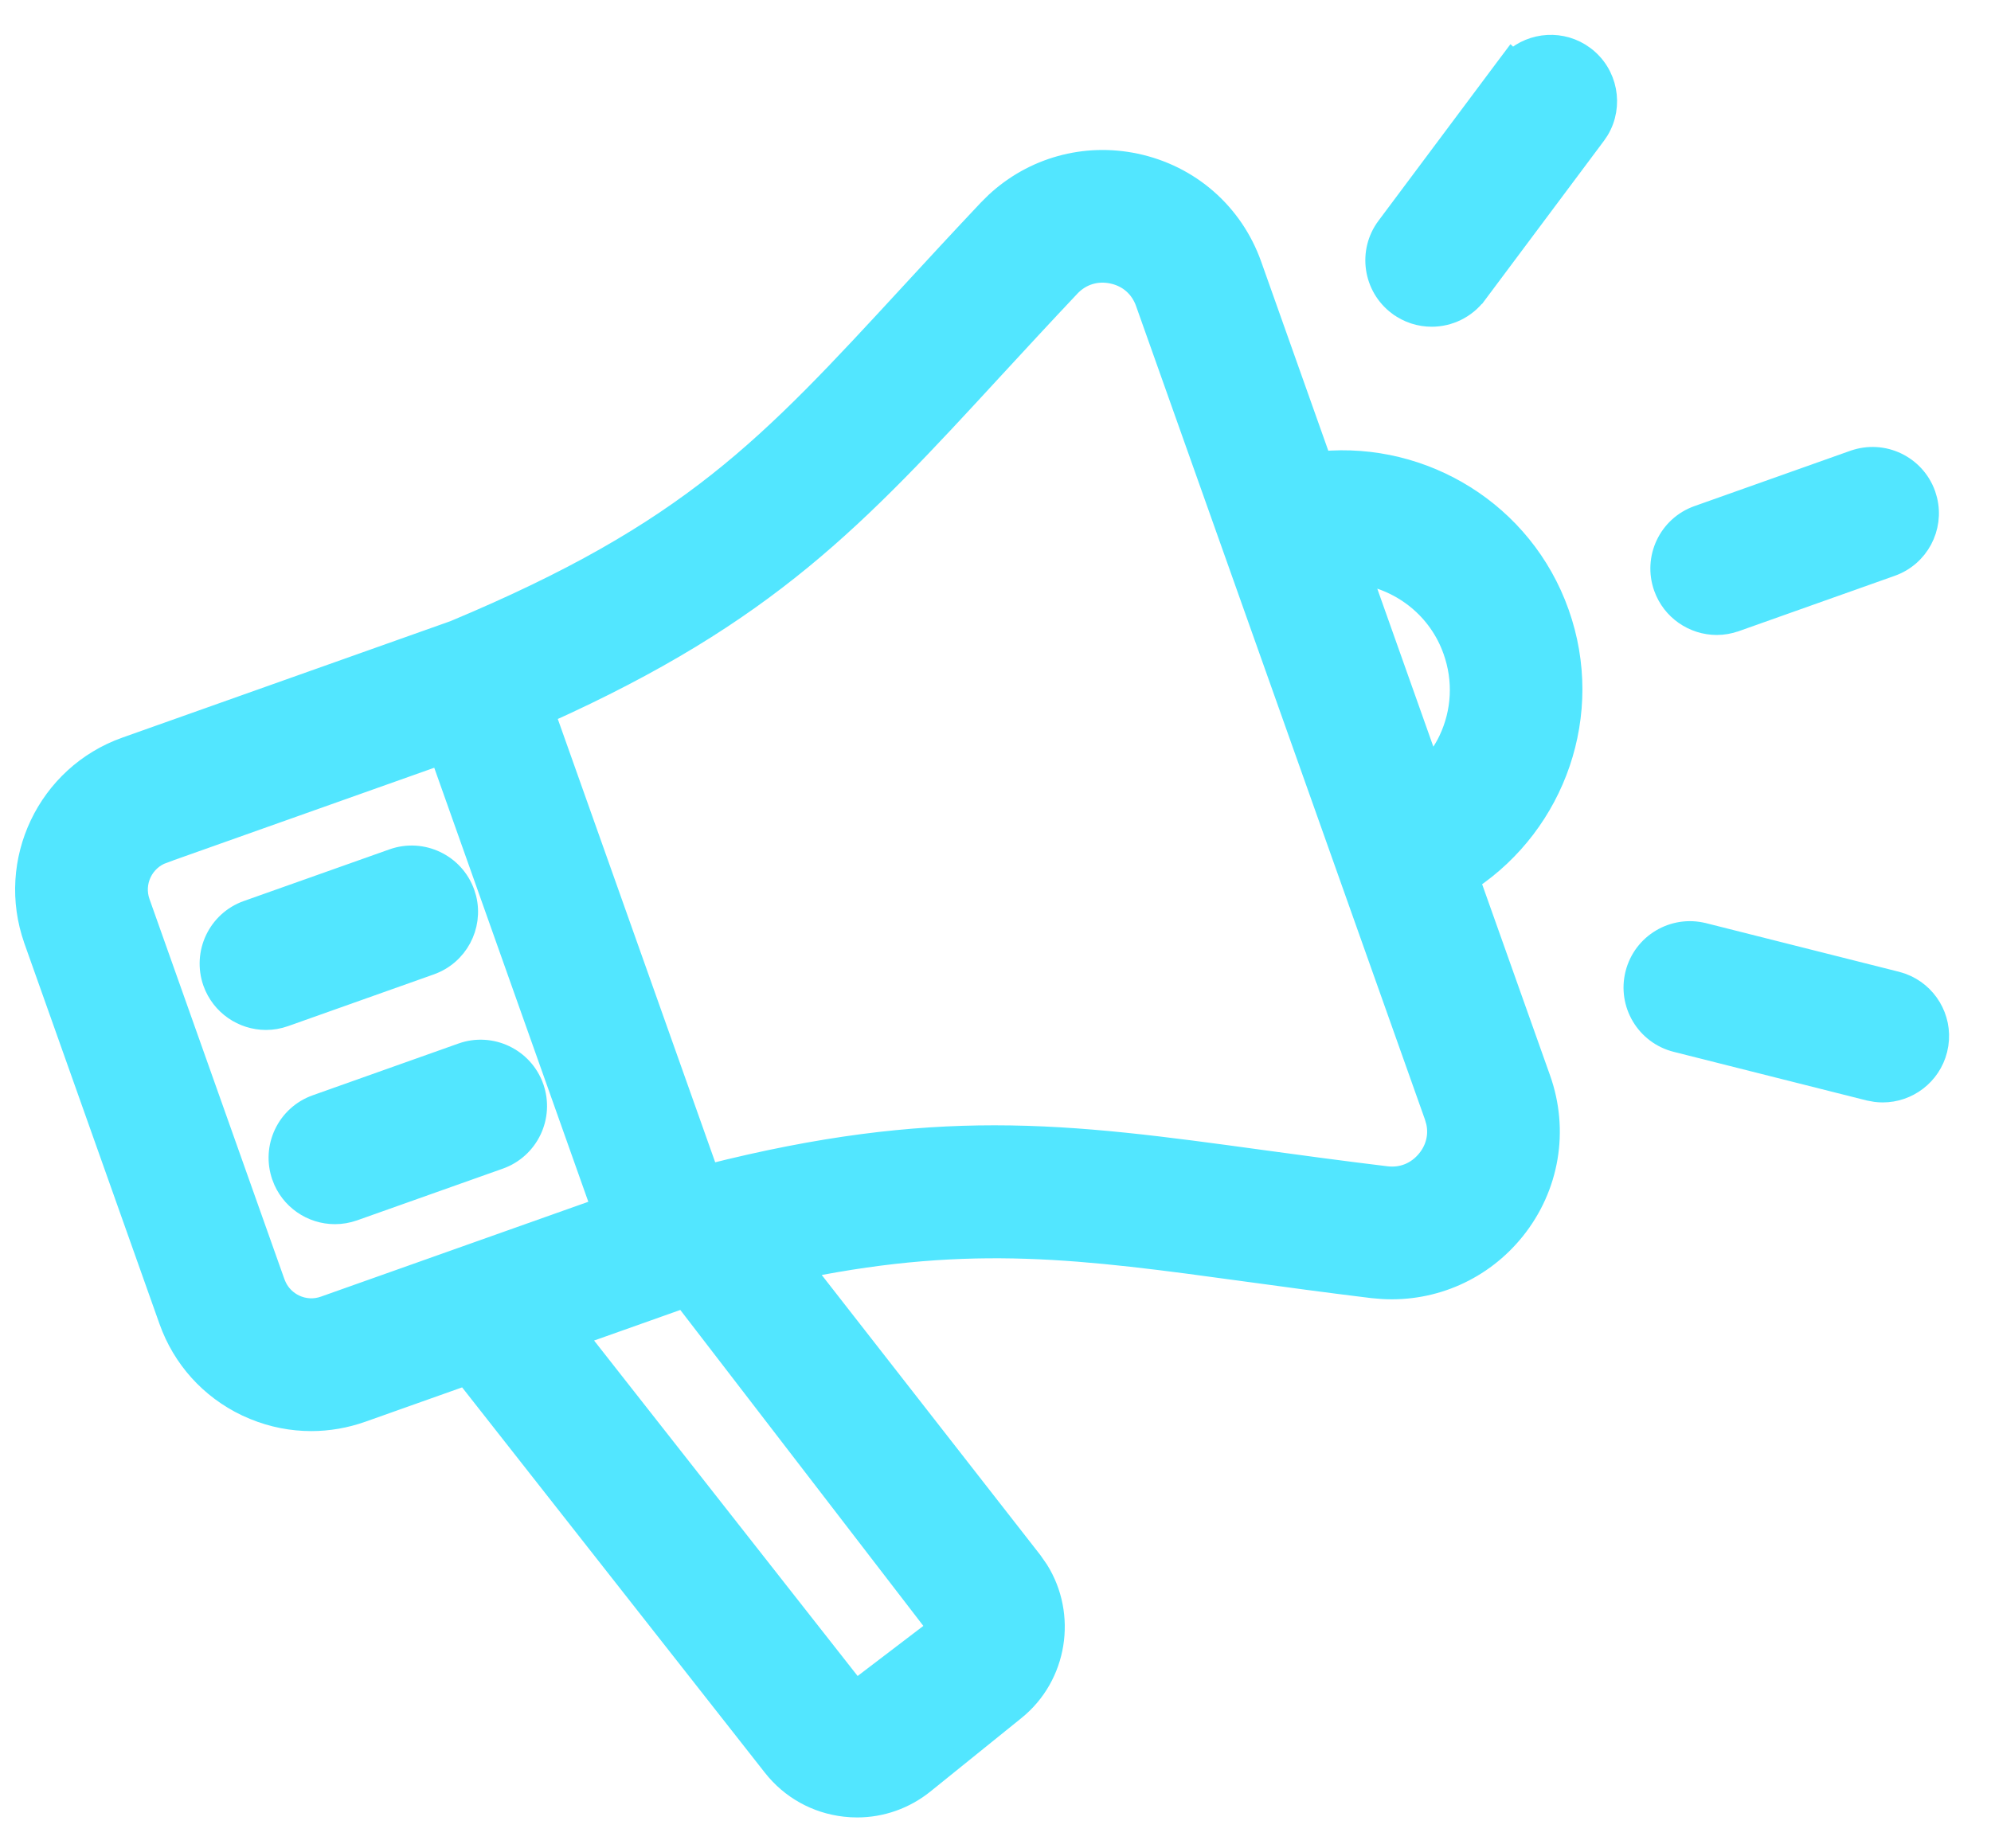
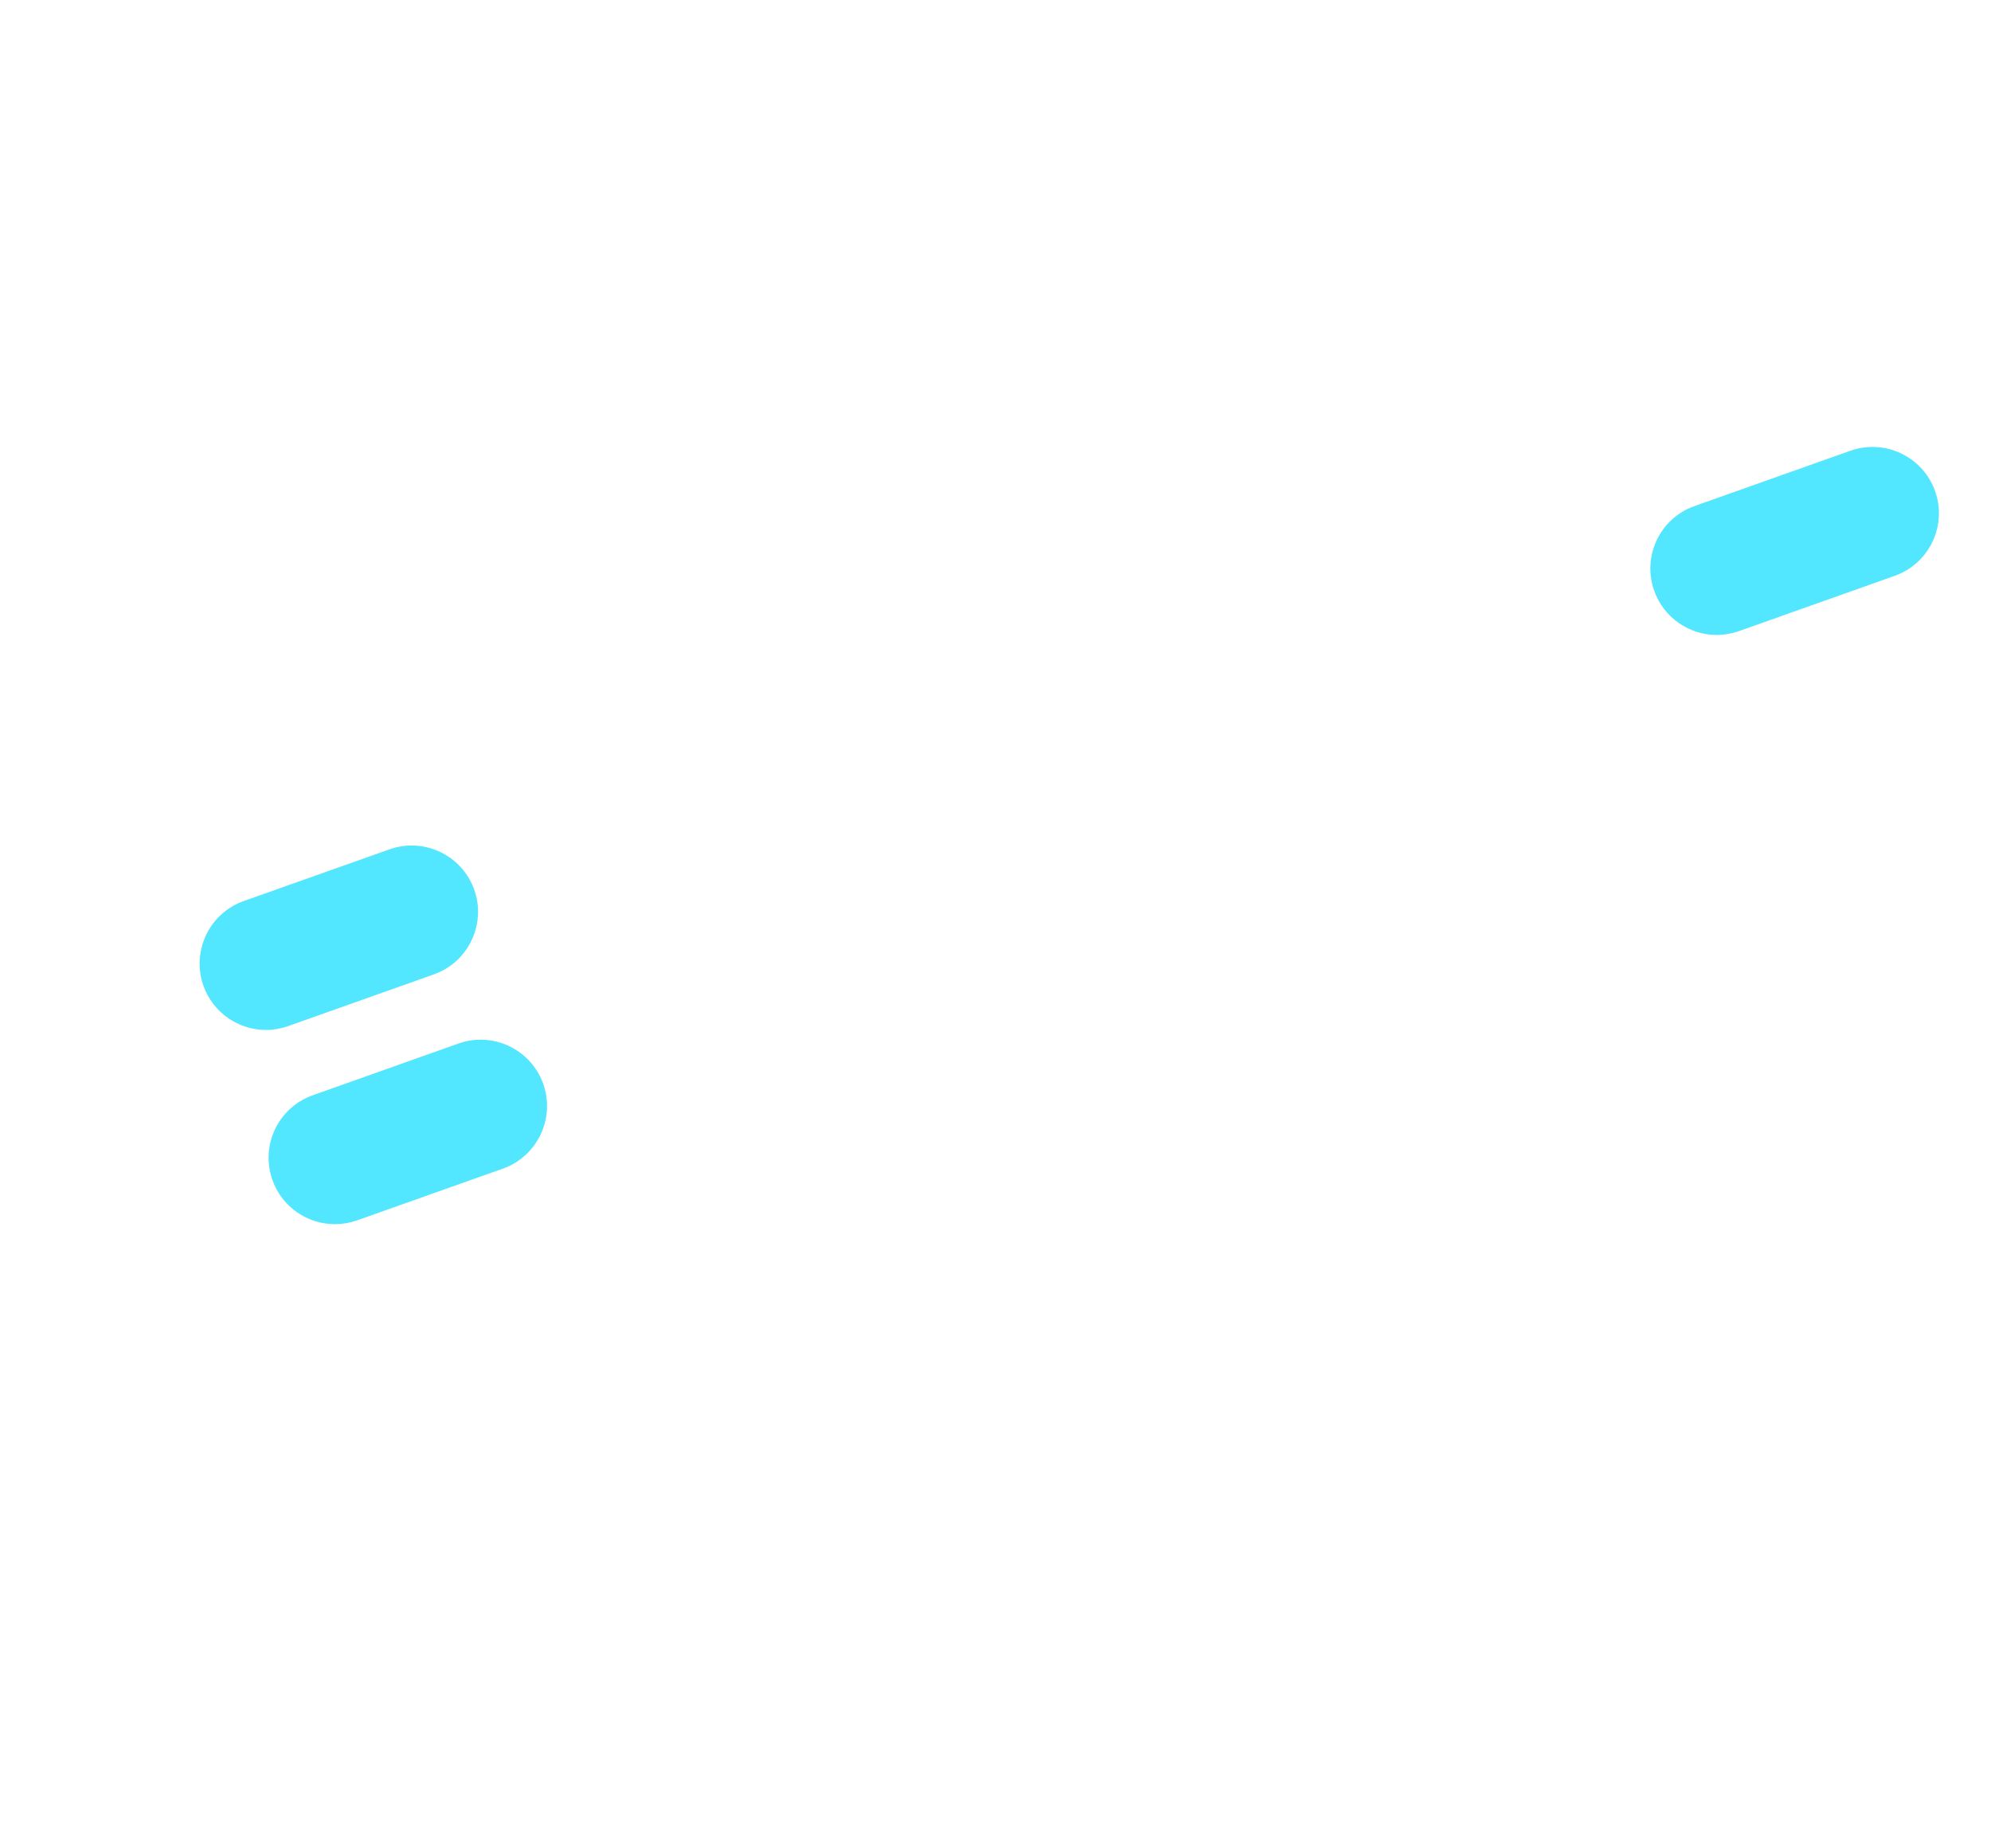
<svg xmlns="http://www.w3.org/2000/svg" width="42" height="39" viewBox="0 0 42 39" fill="none">
-   <path d="M20.99 4.259C21.787 3.518 22.883 3.211 23.958 3.438C25.104 3.68 26.024 4.483 26.416 5.587L27.883 9.721C30.038 9.524 32.144 10.794 32.901 12.928C33.659 15.062 32.825 17.374 31.026 18.58L32.51 22.758C32.899 23.854 32.697 25.051 31.968 25.96H31.968C31.283 26.814 30.245 27.271 29.17 27.21L28.954 27.192C27.982 27.074 27.101 26.953 26.282 26.841C22.823 26.367 20.517 26.059 16.976 26.768L21.786 32.932L21.917 33.12C22.518 34.078 22.32 35.37 21.422 36.095L19.502 37.645C19.095 37.972 18.598 38.148 18.081 38.148C17.994 38.148 17.907 38.143 17.821 38.133C17.213 38.064 16.67 37.761 16.292 37.28L9.817 29.037L7.637 29.811C7.288 29.934 6.927 29.996 6.566 29.996C6.154 29.996 5.745 29.916 5.357 29.757L5.192 29.685C4.42 29.317 3.837 28.67 3.552 27.865L0.703 19.839V19.838C0.114 18.174 0.985 16.342 2.648 15.752L9.574 13.293C12.072 12.249 13.727 11.282 15.131 10.173C16.538 9.061 17.698 7.802 19.21 6.161C19.711 5.617 20.246 5.037 20.835 4.413L20.99 4.259ZM12.203 28.19L18.056 35.642L19.759 34.344L14.421 27.403L12.203 28.19ZM3.451 18.014V18.015C3.036 18.162 2.817 18.62 2.965 19.037L5.813 27.062L5.844 27.135C5.922 27.302 6.055 27.435 6.223 27.516C6.416 27.608 6.634 27.62 6.835 27.548L12.666 25.479L10.974 20.712L9.282 15.944L3.451 18.014ZM23.462 5.786C23.134 5.716 22.812 5.814 22.581 6.06C22 6.676 21.472 7.248 20.976 7.786C18.069 10.943 16.217 12.949 11.517 15.065L14.959 24.762C17.328 24.163 19.205 23.944 20.976 23.944C22.826 23.944 24.559 24.182 26.607 24.462C27.418 24.573 28.287 24.691 29.243 24.807C29.577 24.848 29.883 24.723 30.096 24.458C30.279 24.23 30.344 23.952 30.283 23.677L30.249 23.559L24.153 6.389V6.388C24.04 6.073 23.791 5.855 23.462 5.786ZM30.172 16.171C30.319 16.003 30.447 15.817 30.546 15.61C30.827 15.019 30.861 14.351 30.64 13.73C30.334 12.866 29.588 12.282 28.74 12.135L30.172 16.171Z" fill="#52E6FF" stroke="#52E6FF" stroke-width="0.4" />
-   <path d="M34.485 20.543C34.648 19.899 35.299 19.512 35.941 19.673H35.942L40.008 20.698L40.126 20.734C40.66 20.928 40.986 21.472 40.903 22.034L40.879 22.155C40.741 22.699 40.252 23.061 39.716 23.061C39.668 23.061 39.619 23.058 39.57 23.052L39.422 23.025L35.356 22C34.712 21.838 34.323 21.186 34.485 20.543Z" fill="#52E6FF" stroke="#52E6FF" stroke-width="0.4" />
  <path d="M39.1 9.7C39.724 9.479 40.409 9.804 40.632 10.429L40.667 10.547C40.812 11.138 40.489 11.753 39.903 11.961L36.616 13.128H36.615C36.483 13.175 36.348 13.198 36.214 13.198C35.721 13.197 35.259 12.89 35.084 12.399C34.862 11.774 35.187 11.088 35.812 10.867L39.099 9.7H39.1Z" fill="#52E6FF" stroke="#52E6FF" stroke-width="0.4" />
-   <path d="M31.906 1.247C32.322 0.868 32.963 0.825 33.43 1.173L33.431 1.174C33.928 1.546 34.055 2.231 33.742 2.752L33.673 2.854L31.164 6.213H31.163C30.927 6.527 30.566 6.694 30.201 6.694C29.951 6.694 29.699 6.616 29.484 6.455H29.483C28.953 6.058 28.843 5.305 29.241 4.775L31.75 1.416L31.889 1.231L31.906 1.247Z" fill="#52E6FF" stroke="#52E6FF" stroke-width="0.4" />
  <path d="M8.283 18.11C8.905 17.889 9.593 18.214 9.815 18.839L9.851 18.957C9.994 19.548 9.671 20.163 9.085 20.371L6.012 21.462C5.88 21.509 5.745 21.532 5.611 21.532C5.118 21.532 4.656 21.225 4.48 20.733V20.733C4.26 20.108 4.585 19.422 5.21 19.2L8.283 18.11Z" fill="#52E6FF" stroke="#52E6FF" stroke-width="0.4" />
  <path d="M9.738 22.207C10.36 21.985 11.049 22.312 11.271 22.937V22.938C11.491 23.562 11.165 24.248 10.54 24.47L7.466 25.561C7.335 25.607 7.199 25.63 7.065 25.63C6.572 25.63 6.11 25.323 5.935 24.831V24.83C5.714 24.206 6.039 23.521 6.664 23.299L9.738 22.207Z" fill="#52E6FF" stroke="#52E6FF" stroke-width="0.4" />
</svg>